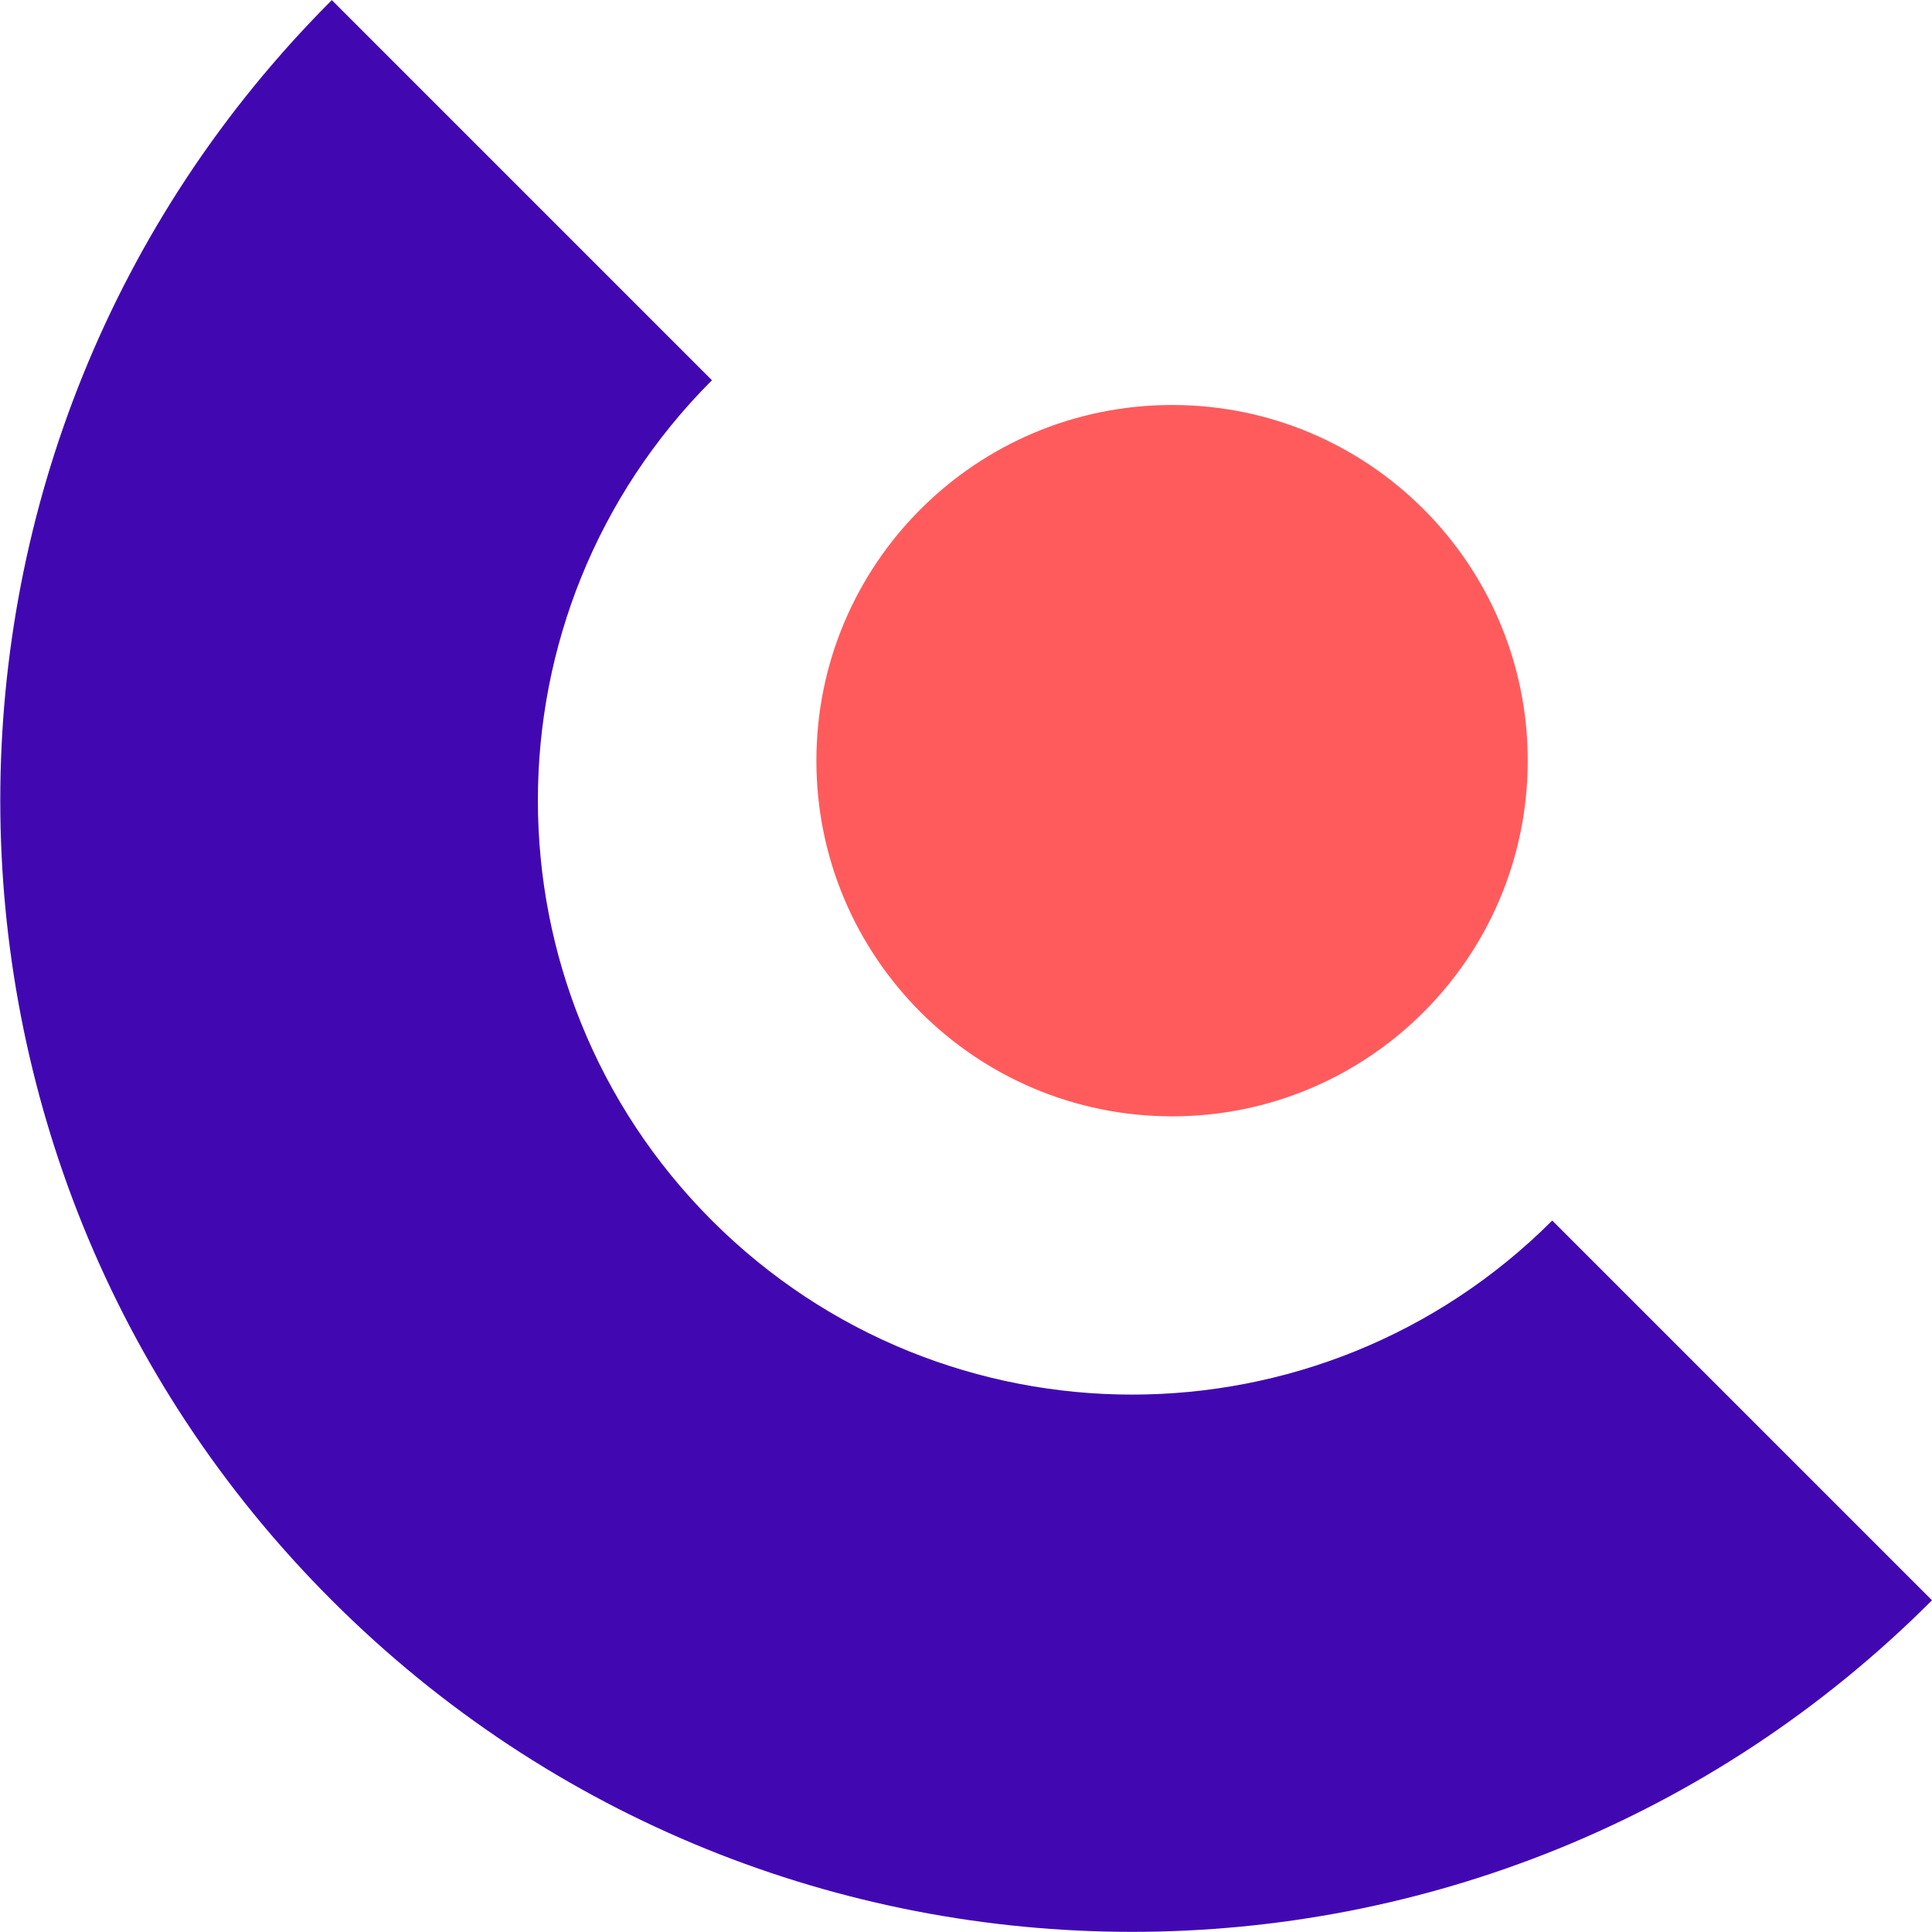
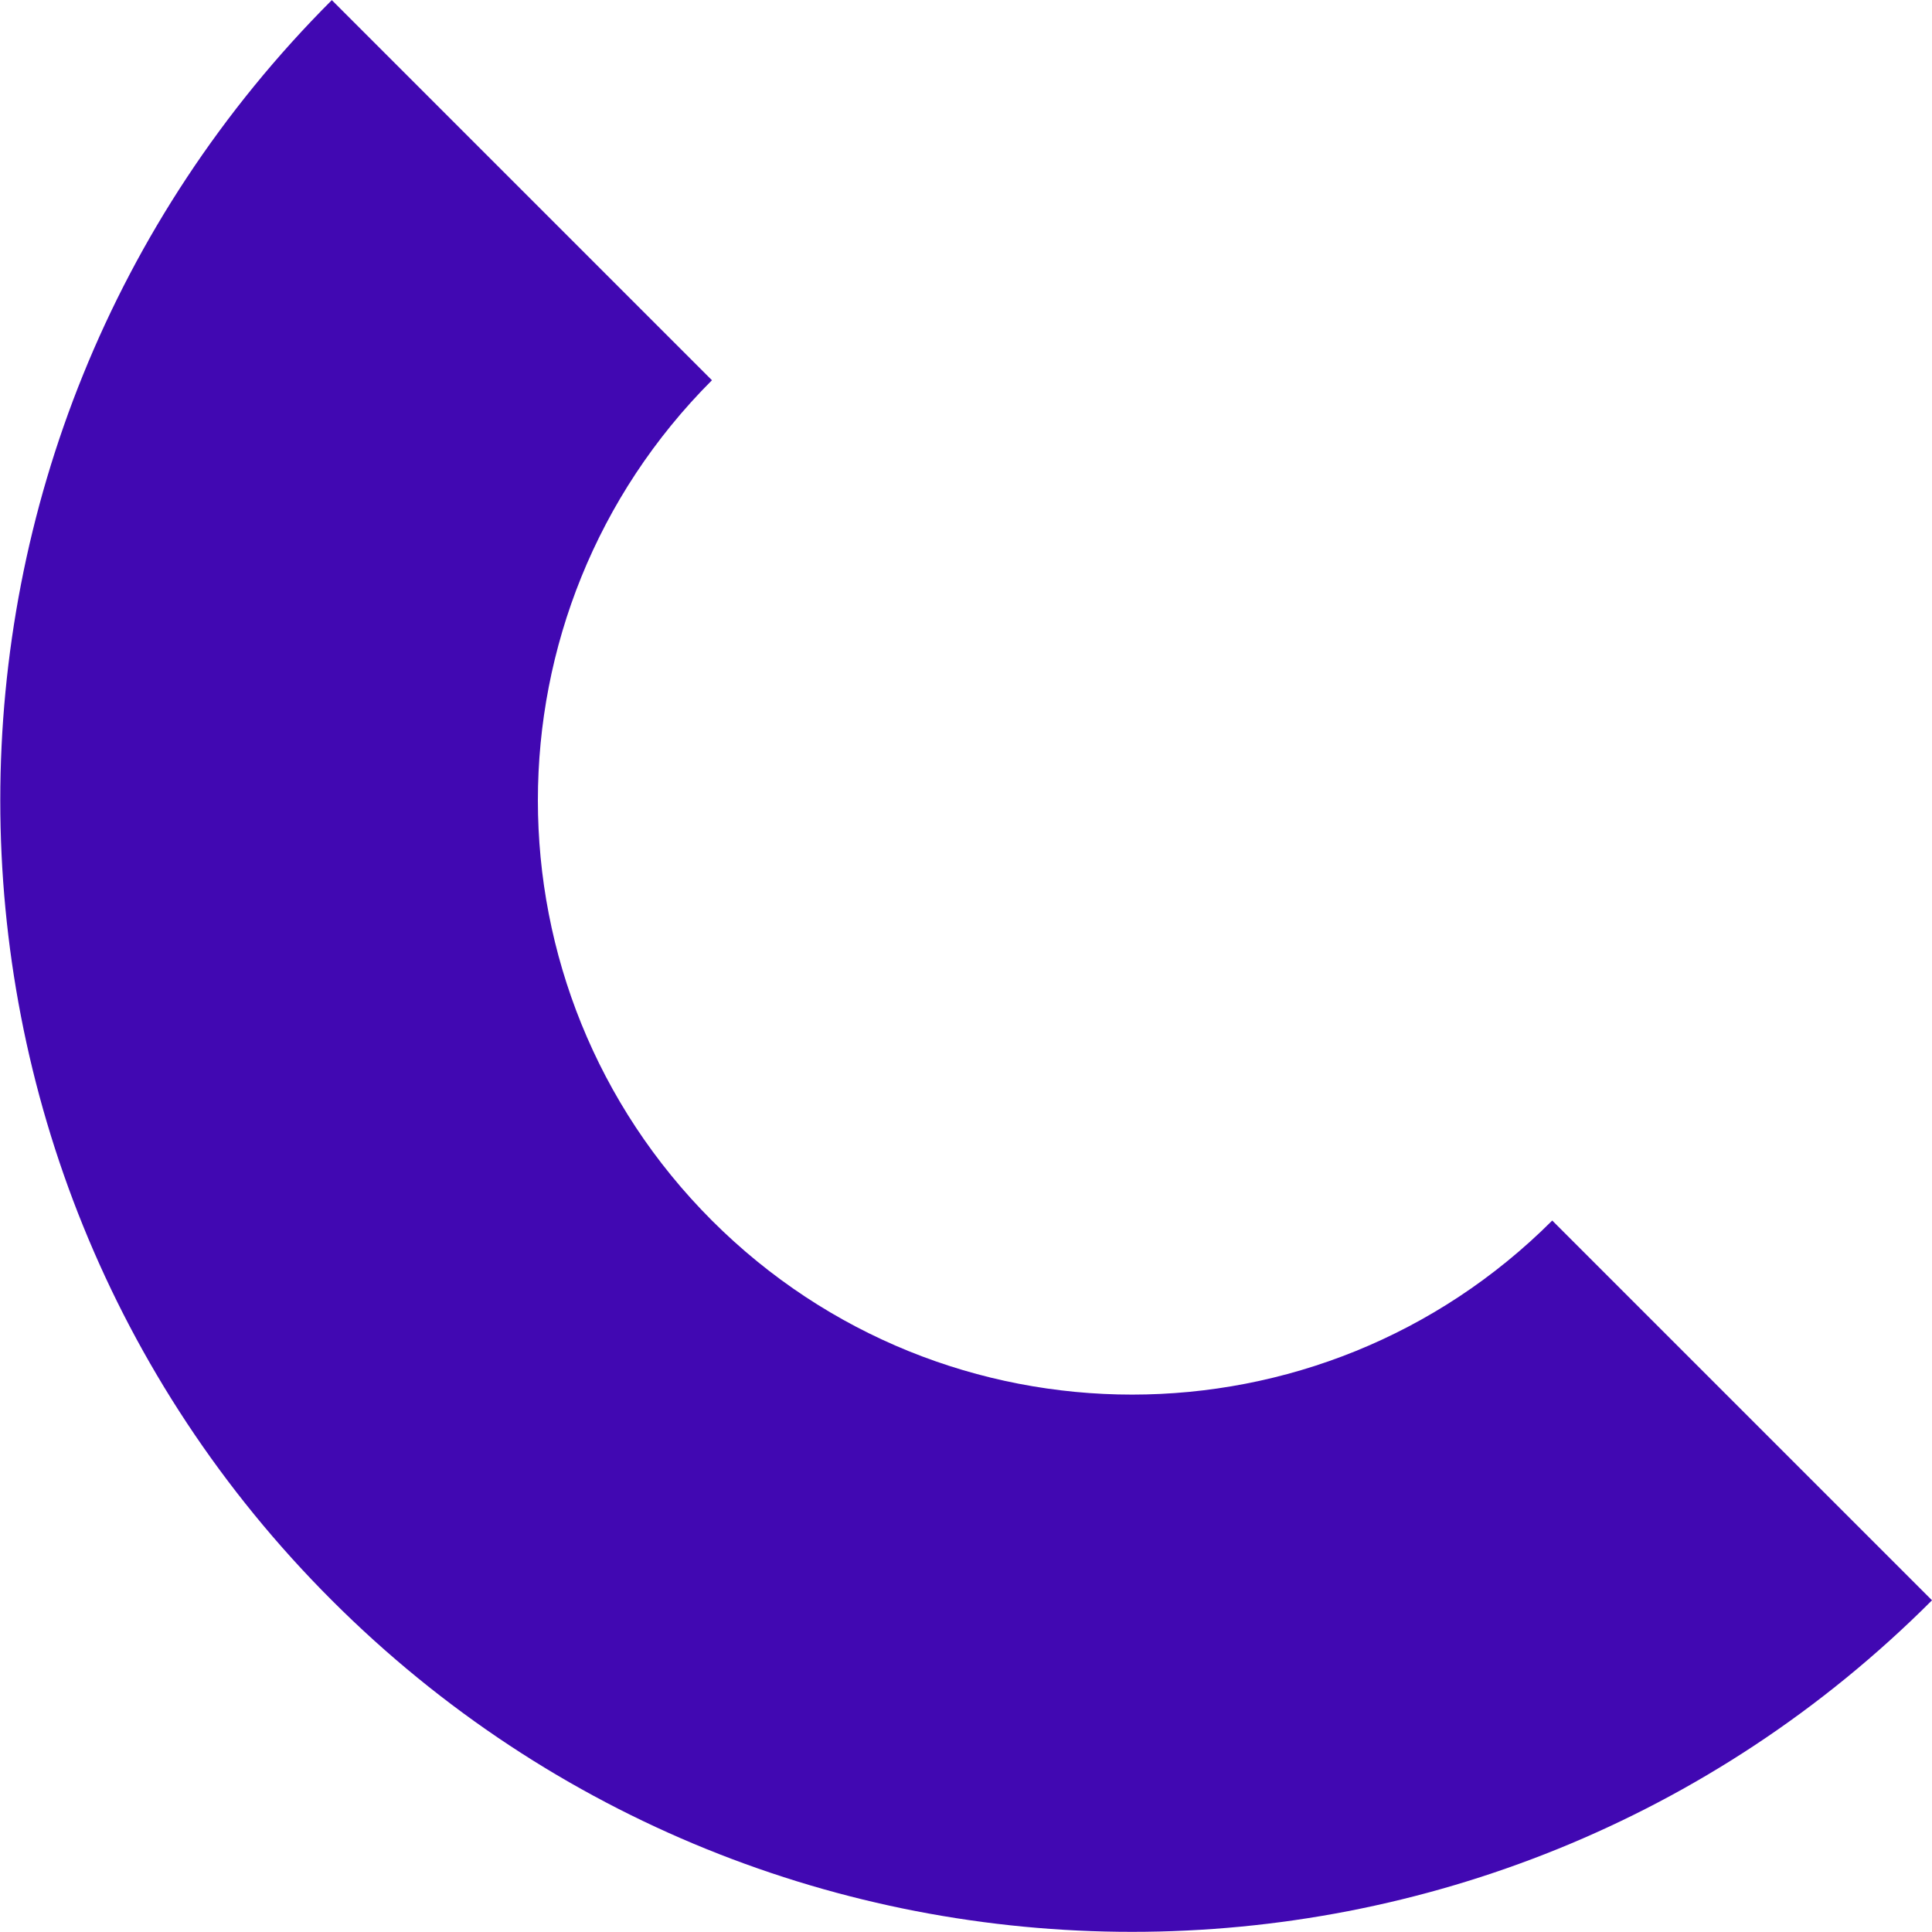
<svg xmlns="http://www.w3.org/2000/svg" width="16" height="16" viewBox="0 0 16 16" fill="none">
-   <path class="fill-secondary" d="M9.707 9.245C11.333 9.245 12.652 7.926 12.652 6.3C12.652 4.673 11.333 3.354 9.707 3.354C8.08 3.354 6.761 4.673 6.761 6.3C6.761 7.926 8.08 9.245 9.707 9.245Z" fill="#FF5B5D" />
  <path class="fill-primary" d="M12.855 10.108C10.932 12.03 7.819 12.03 5.896 10.108C3.974 8.185 3.974 5.072 5.896 3.149L2.748 0.001C-0.913 3.662 -0.913 9.595 2.748 13.253C6.409 16.914 12.342 16.914 16 13.253L12.852 10.105L12.855 10.108Z" fill="#4108B2" />
</svg>